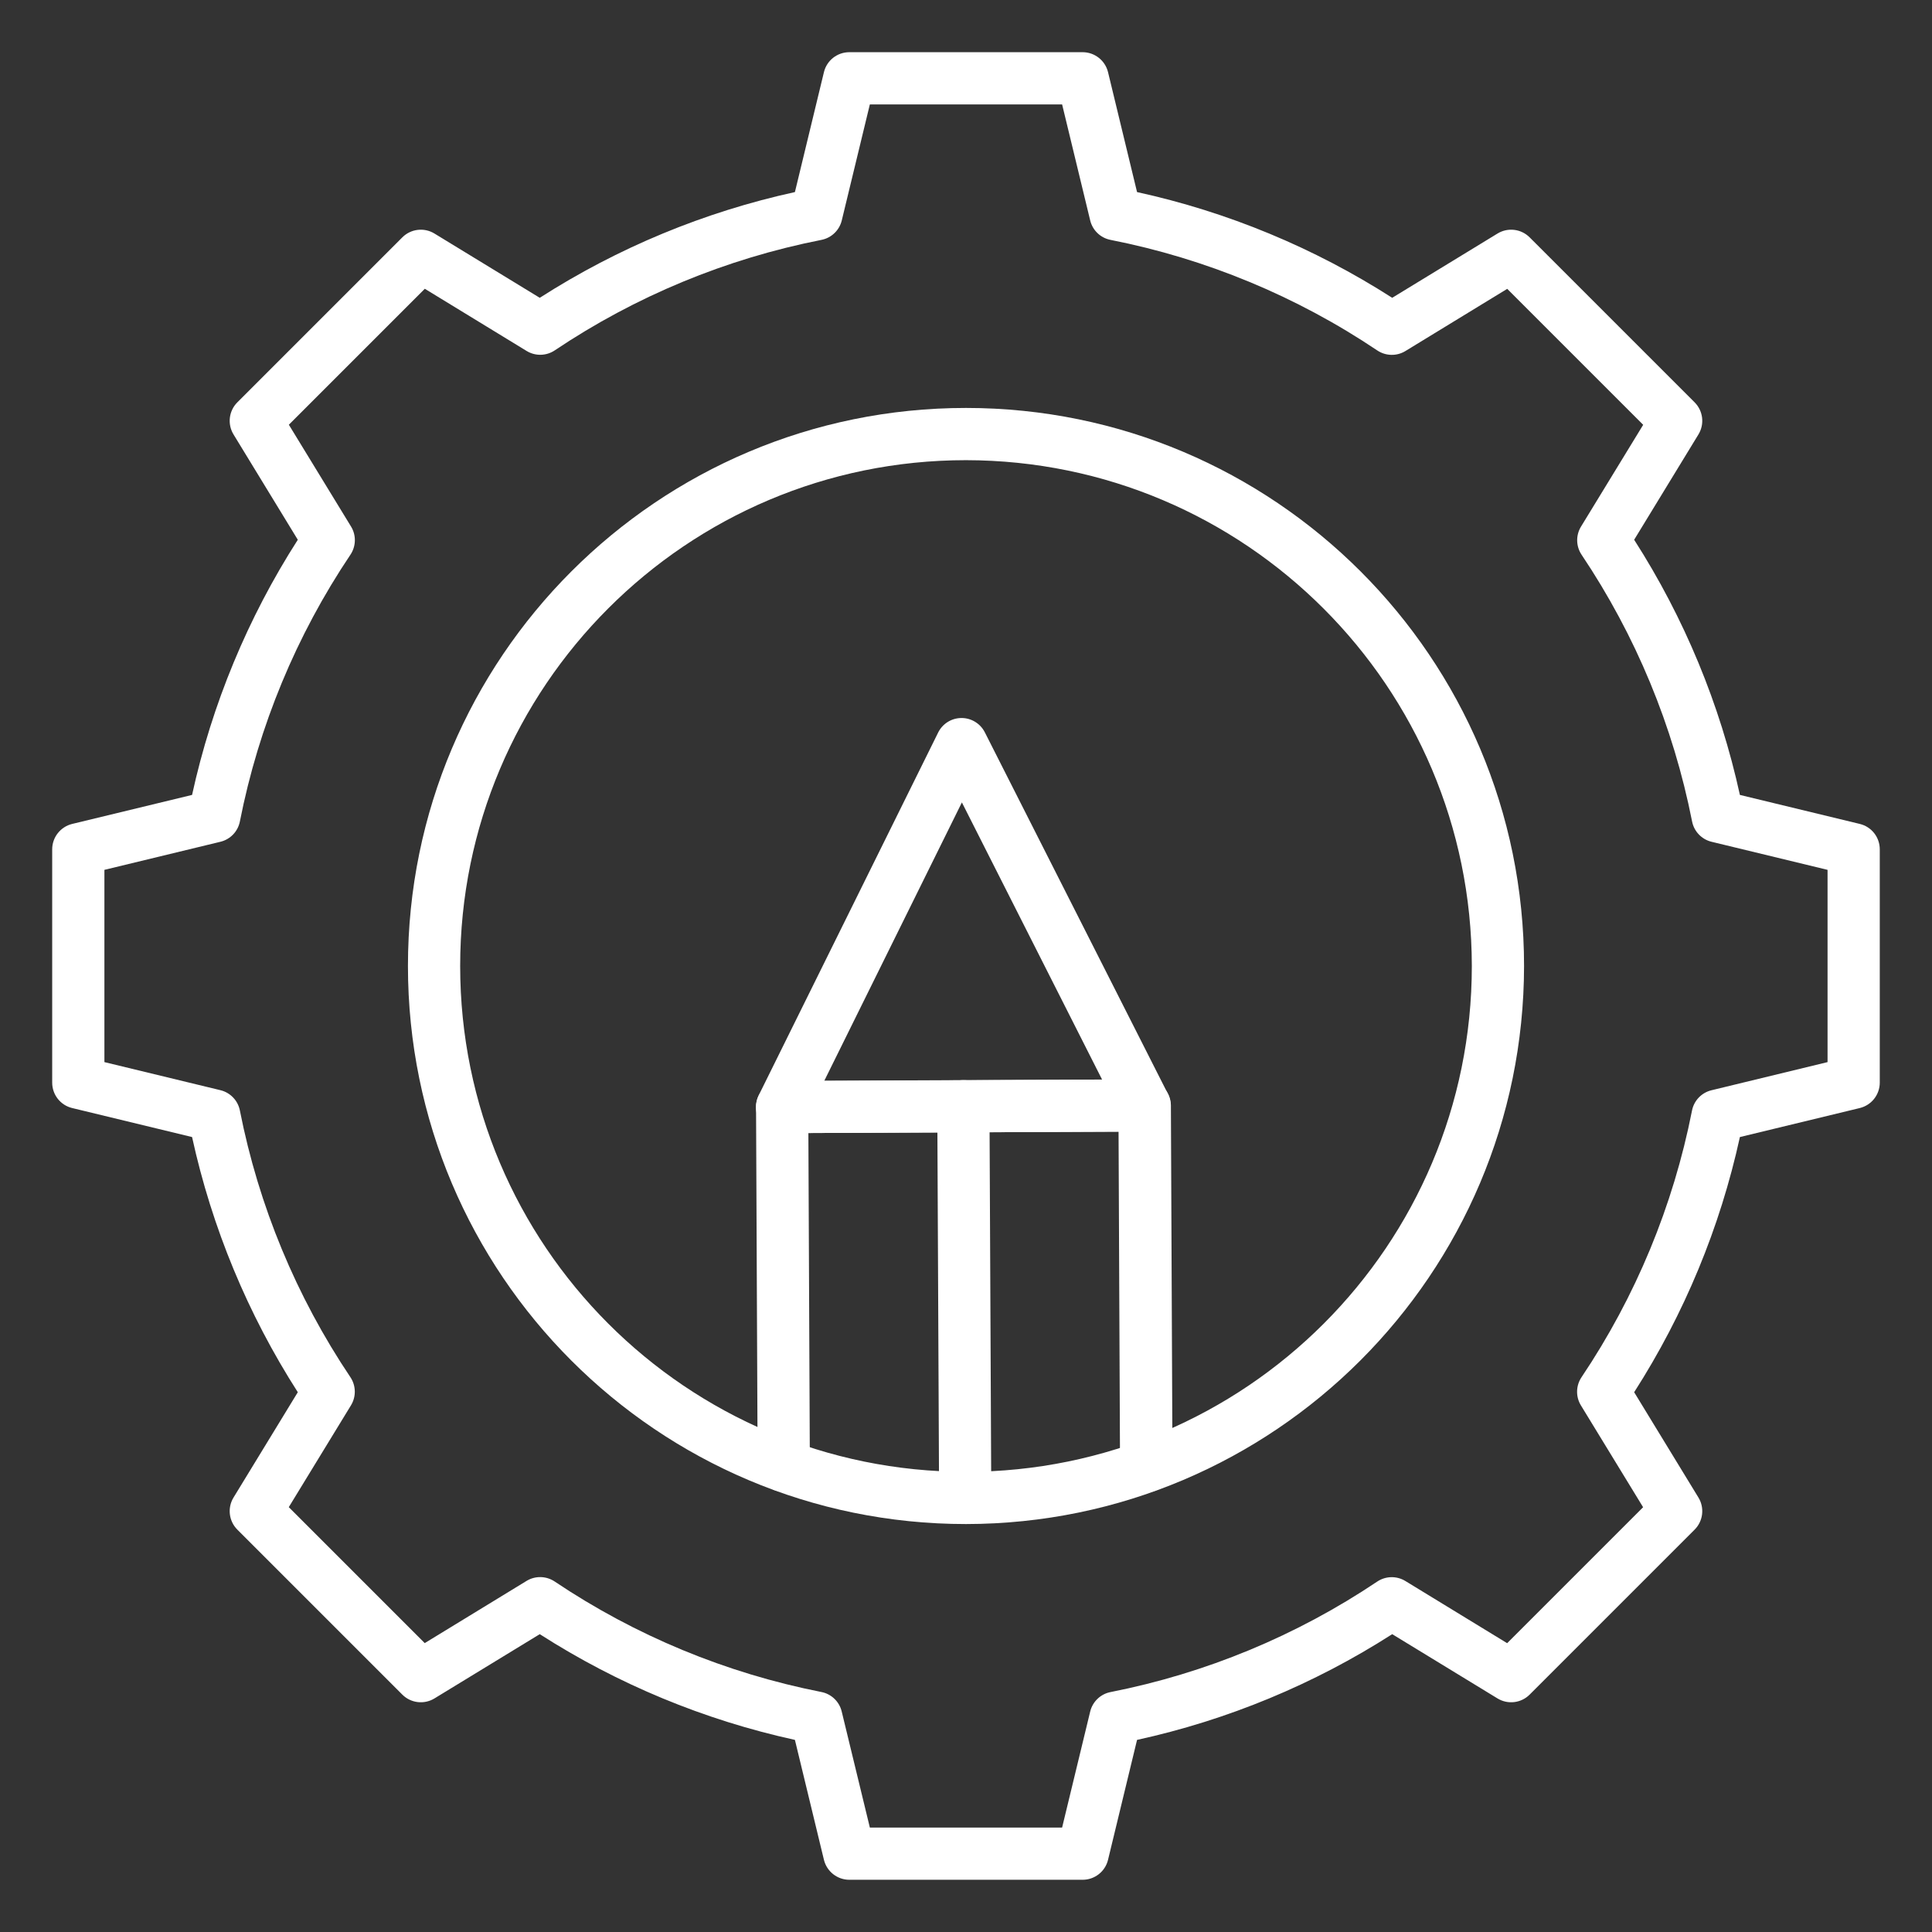
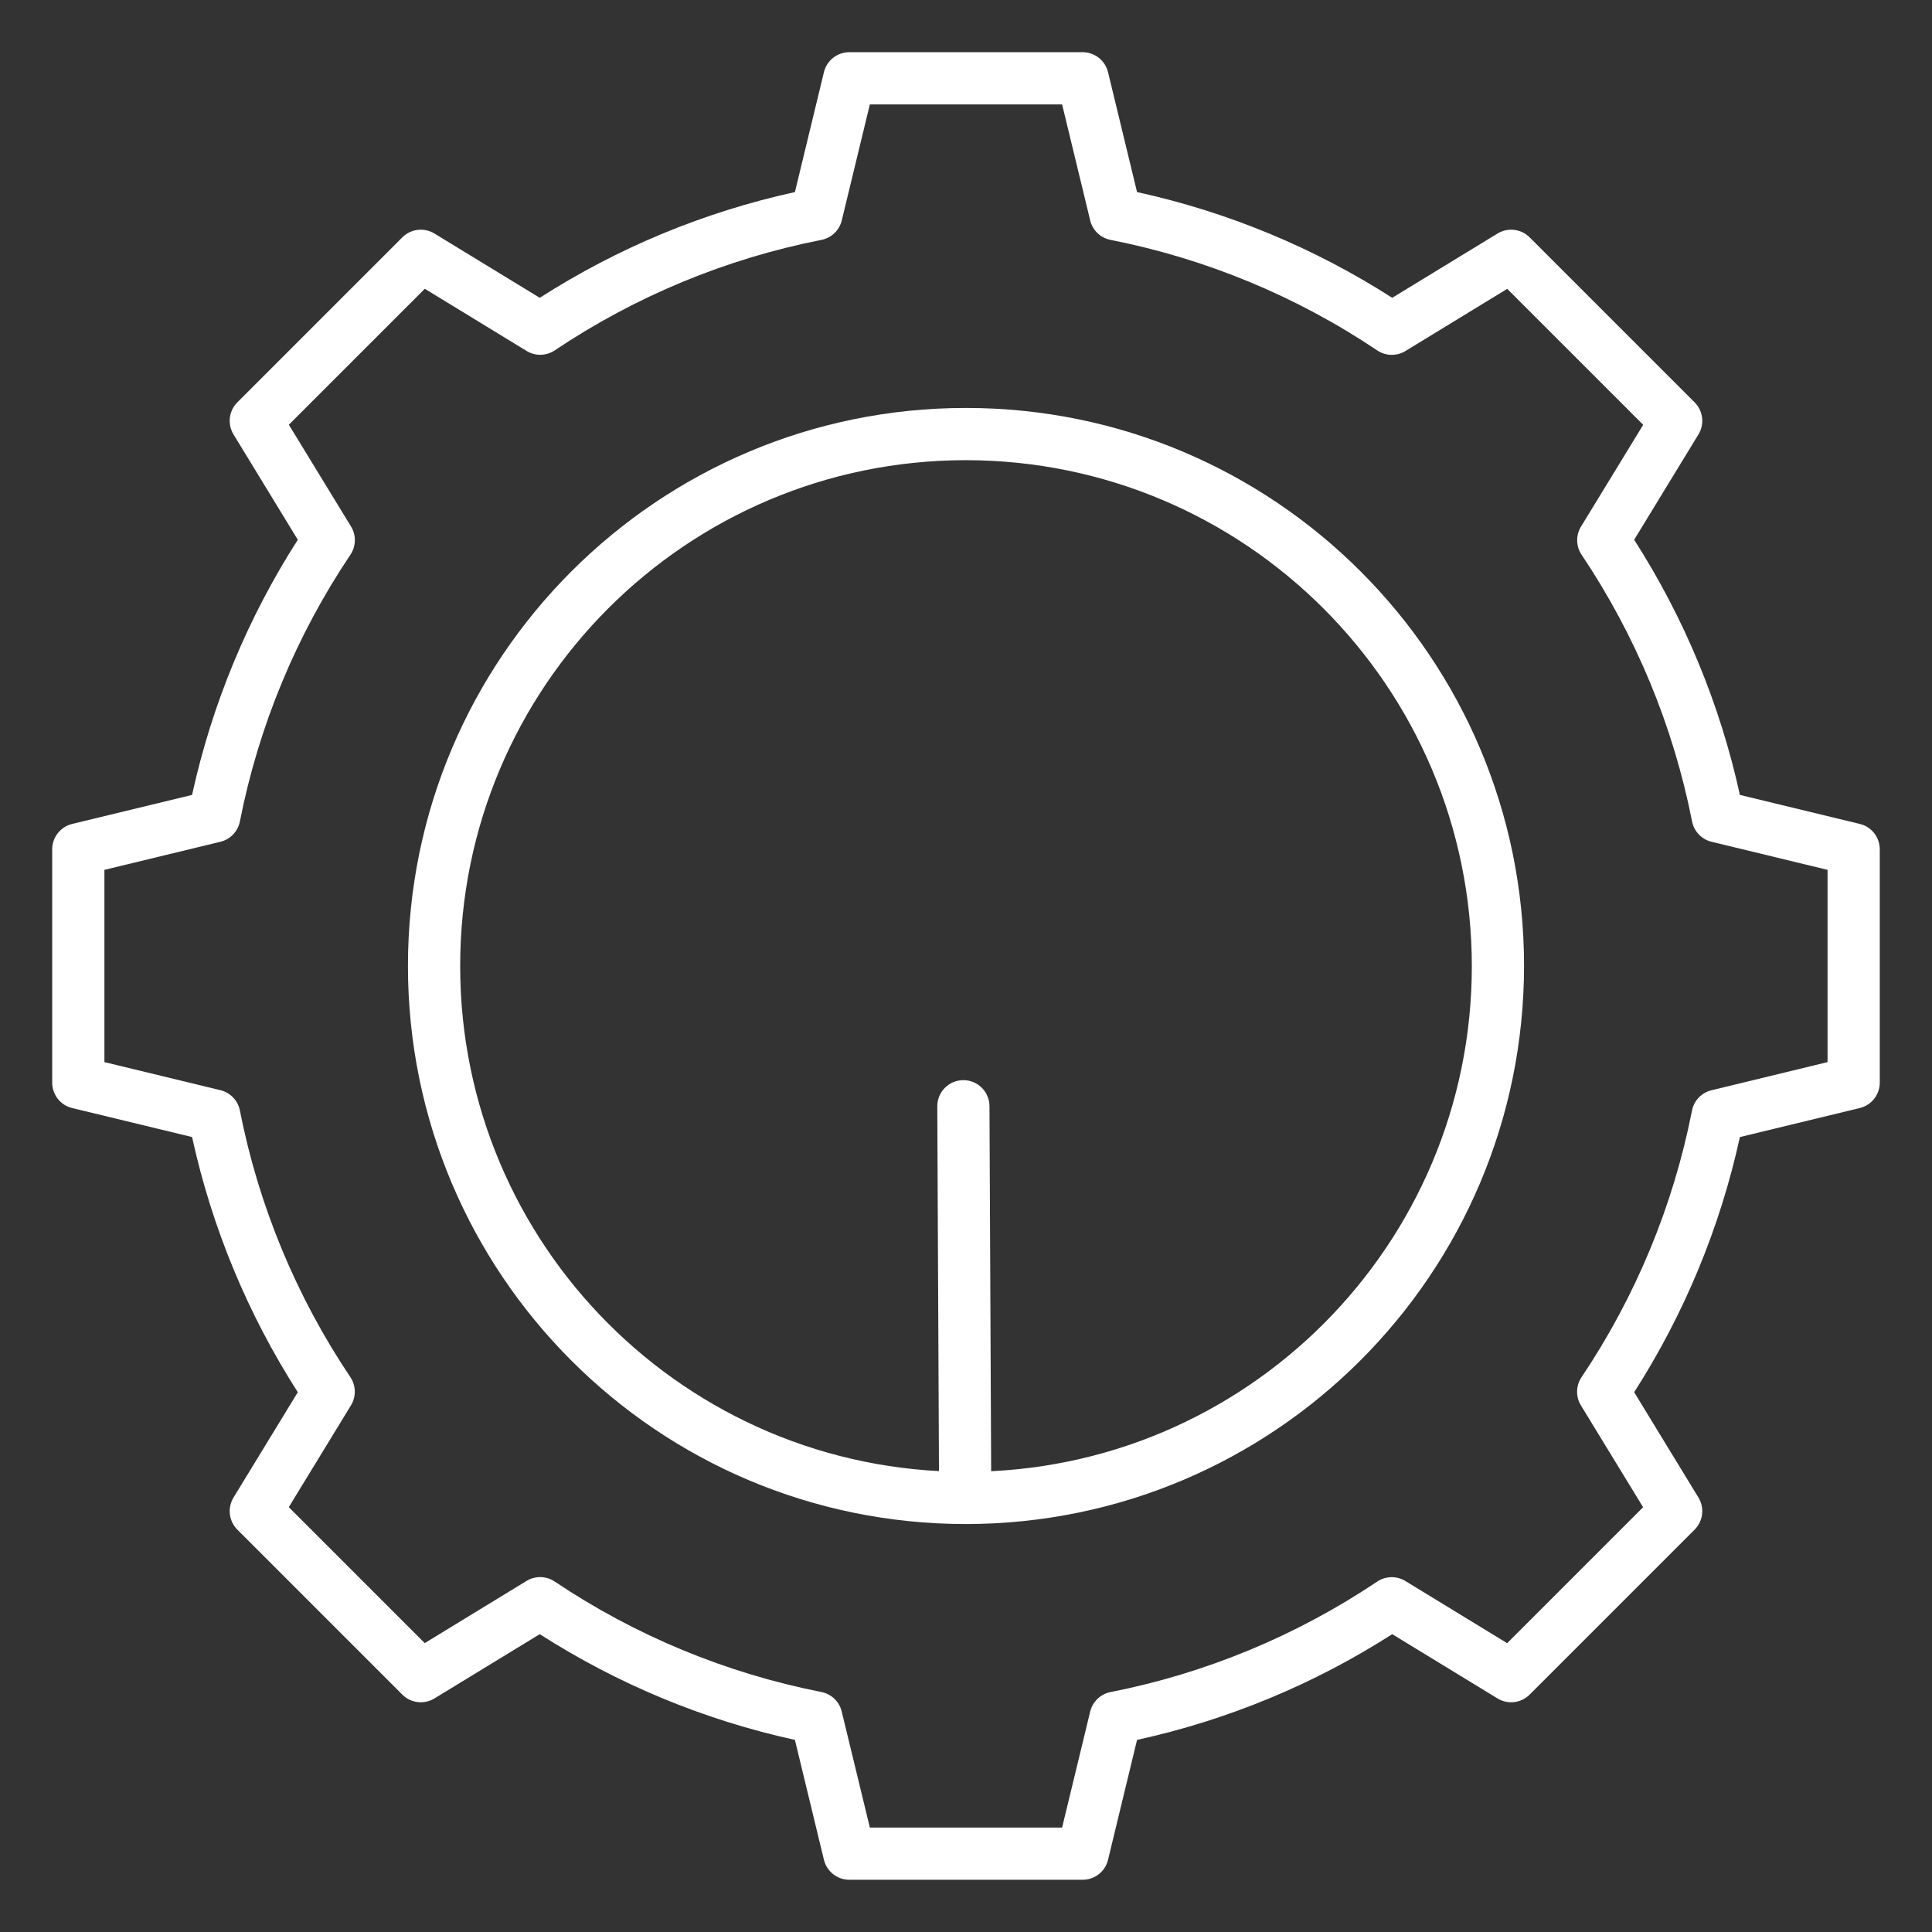
<svg xmlns="http://www.w3.org/2000/svg" version="1.1" id="Icons" x="0px" y="0px" viewBox="0 0 512 512" style="enable-background:new 0 0 512 512;" xml:space="preserve">
  <rect x="0" y="0" width="512" height="512" fill="#333333" stroke="none" />
  <style type="text/css">
	.st0{fill:#FFFFFF;}
</style>
  <path class="st0" d="M286.91,498.16h-61.83c-3.19,0-5.97-2.19-6.73-5.29l-7.69-31.78c-24.02-5.26-46.92-14.75-67.62-28.02  l-27.92,17.04c-2.73,1.66-6.24,1.24-8.5-1.02l-43.72-43.72c-2.26-2.26-2.68-5.77-1.02-8.5l17.04-27.92  c-13.27-20.7-22.76-43.6-28.02-67.62l-31.78-7.69c-3.11-0.75-5.29-3.53-5.29-6.73v-61.83c0-3.19,2.19-5.97,5.29-6.73l31.78-7.69  c5.26-24.02,14.75-46.92,28.02-67.62l-17.04-27.92c-1.66-2.73-1.24-6.24,1.02-8.5l43.72-43.72c2.26-2.26,5.77-2.68,8.5-1.02  l27.92,17.04c20.7-13.27,43.6-22.76,67.62-28.02l7.69-31.78c0.75-3.11,3.53-5.29,6.73-5.29h61.83c3.19,0,5.97,2.19,6.73,5.29  l7.69,31.78c24.02,5.26,46.92,14.75,67.62,28.02l27.92-17.04c2.73-1.66,6.24-1.24,8.5,1.02l43.72,43.72  c2.26,2.26,2.68,5.77,1.02,8.5l-17.04,27.92c13.27,20.7,22.76,43.6,28.02,67.62l31.78,7.69c3.11,0.75,5.29,3.53,5.29,6.73v61.83  c0,3.19-2.19,5.97-5.29,6.73l-31.78,7.69c-5.26,24.02-14.75,46.92-28.02,67.62l17.04,27.92c1.66,2.73,1.24,6.24-1.02,8.5  l-43.72,43.72c-2.26,2.26-5.77,2.68-8.5,1.02l-27.92-17.04c-20.7,13.27-43.6,22.76-67.62,28.02l-7.69,31.78  C292.89,495.97,290.11,498.16,286.91,498.16z M230.52,484.32h50.95l7.44-30.74c0.63-2.62,2.74-4.64,5.38-5.16  c25.27-4.98,49.29-14.93,70.68-29.28c2.24-1.5,5.15-1.57,7.46-0.16l26.98,16.48l36.03-36.03l-16.48-26.98  c-1.41-2.3-1.35-5.21,0.15-7.46c14.36-21.38,24.31-45.41,29.29-70.68c0.52-2.65,2.54-4.75,5.16-5.38l30.76-7.46v-50.95l-30.74-7.44  c-2.62-0.63-4.64-2.74-5.16-5.38c-4.98-25.27-14.93-49.29-29.28-70.68c-1.5-2.24-1.57-5.15-0.16-7.46l16.48-26.98l-36.03-36.03  l-26.98,16.48c-2.3,1.41-5.22,1.34-7.46-0.16c-21.39-14.36-45.42-24.32-70.7-29.3c-2.65-0.52-4.75-2.54-5.38-5.16l-7.44-30.74  h-50.95l-7.44,30.74c-0.63,2.62-2.74,4.64-5.38,5.16c-25.27,4.98-49.29,14.93-70.68,29.28c-2.24,1.5-5.15,1.57-7.46,0.16  l-26.98-16.48l-36.03,36.03l16.48,26.98c1.41,2.3,1.34,5.22-0.16,7.46c-14.36,21.39-24.32,45.42-29.3,70.7  c-0.52,2.65-2.54,4.75-5.16,5.38l-30.74,7.44v50.95l30.74,7.44c2.62,0.63,4.64,2.74,5.16,5.38c4.98,25.27,14.93,49.29,29.29,70.68  c1.5,2.24,1.56,5.16,0.15,7.46l-16.48,26.98l36.03,36.03l26.98-16.48c2.3-1.41,5.22-1.34,7.46,0.16  c21.38,14.35,45.41,24.3,70.68,29.28c2.65,0.52,4.75,2.54,5.38,5.16L230.52,484.32z M491.24,286.91L491.24,286.91z" />
  <path class="st0" d="M256,403.89c-81.68,0-147.89-66.21-147.89-147.89S174.32,108.11,256,108.11S403.89,174.32,403.89,256  C403.8,337.64,337.64,403.8,256,403.89z M256,121.95c-74.04,0-134.05,60.02-134.05,134.05S181.96,390.05,256,390.05  S390.05,330.04,390.05,256C389.96,182,330,122.04,256,121.95z" />
-   <path class="st0" d="M303.74,395.49c-3.81,0-6.9-3.08-6.92-6.88l-0.39-88.71l-82.2,0.36l0.39,88.15c0,3.82-3.1,6.92-6.92,6.92l0,0  c-3.81,0-6.9-3.08-6.92-6.88l-0.42-95.07c0-3.82,3.1-6.92,6.92-6.92l96.03-0.42c1.8,0.14,3.52,0.84,4.91,2.01  c1.3,1.28,2.05,3.02,2.08,4.84l0.42,95.63c0,3.82-3.1,6.92-6.92,6.92L303.74,395.49z" />
-   <path class="st0" d="M207.27,300.28c-3.82,0.01-6.93-3.07-6.94-6.89c0-1.07,0.24-2.13,0.72-3.09l47.57-96.17  c1.16-2.35,3.55-3.84,6.17-3.85h0.03c2.61,0,4.99,1.47,6.17,3.79l48.49,95.75c1.73,3.41,0.36,7.57-3.04,9.3  c-0.96,0.49-2.02,0.74-3.09,0.75l-96.05,0.42H207.27z M254.91,212.65l-36.48,73.8l73.64-0.34L254.91,212.65z" />
  <path class="st0" d="M255.79,403.86c-3.81,0-6.9-3.08-6.92-6.88l-0.48-103.78c-0.02-3.82,3.06-6.93,6.88-6.95c0.01,0,0.02,0,0.03,0  l0,0c3.82,0,6.92,3.1,6.92,6.92l0.48,103.78c0,3.81-3.08,6.9-6.88,6.92H255.79z" />
</svg>